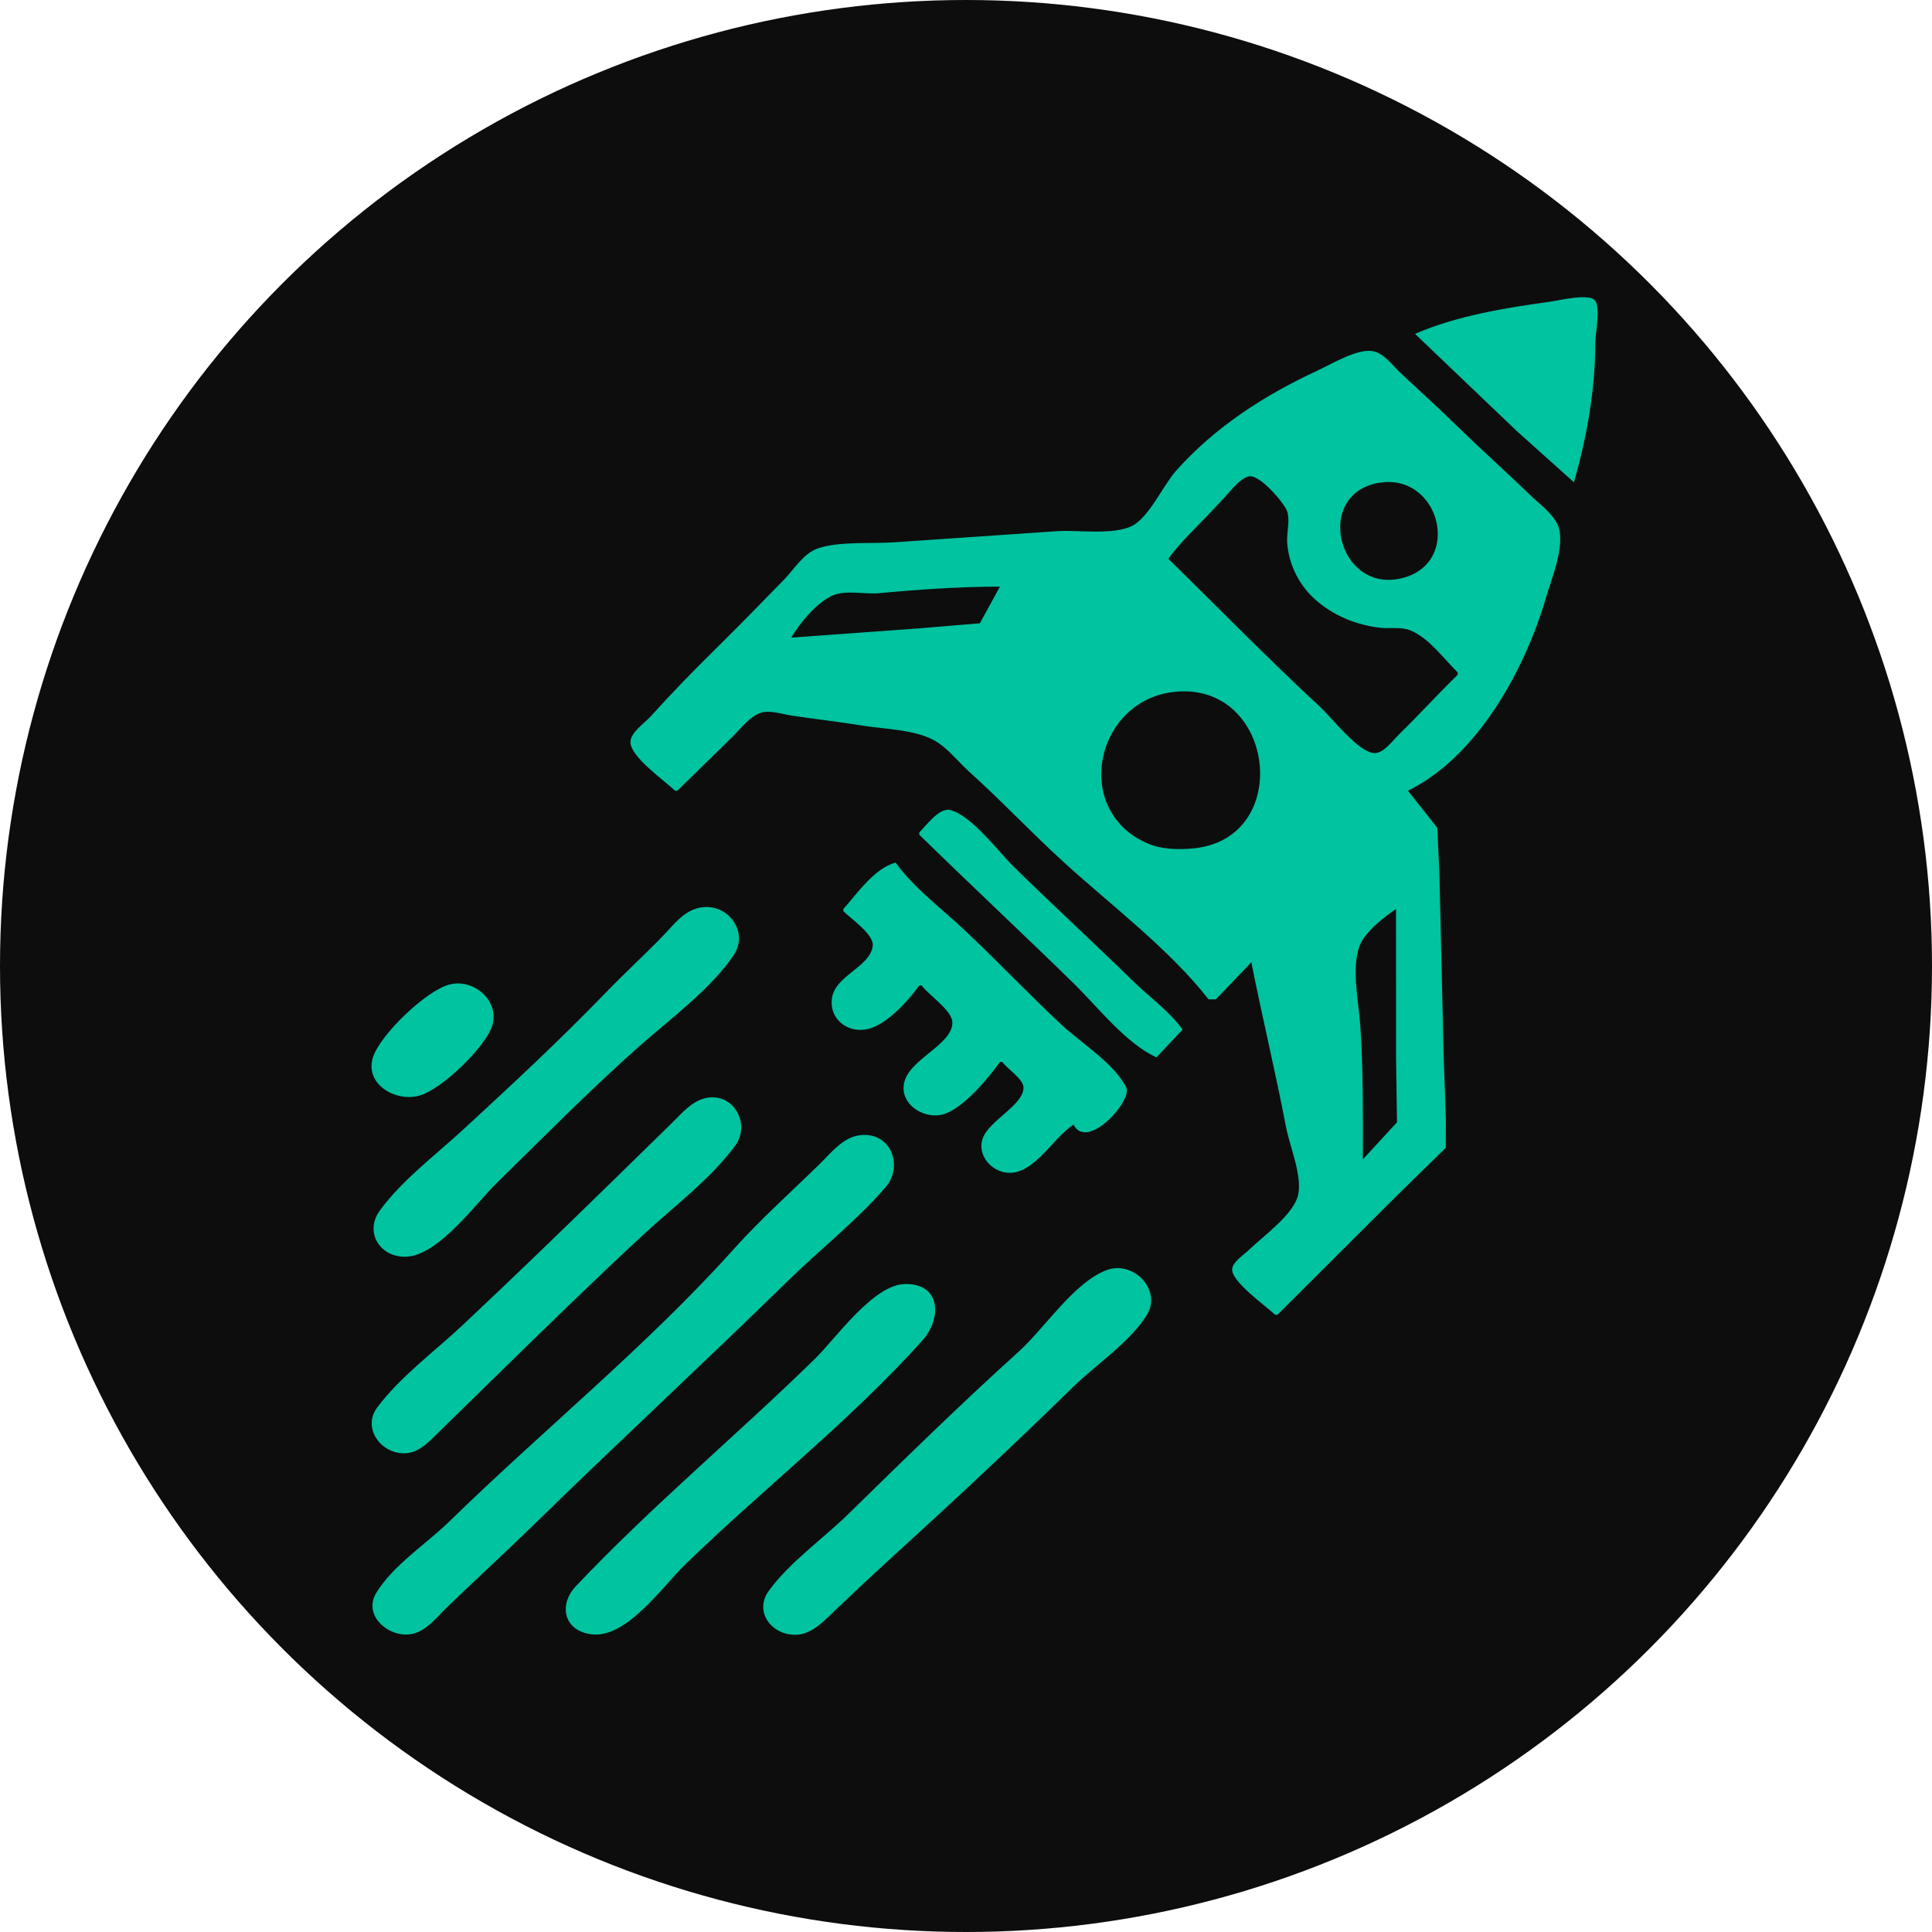
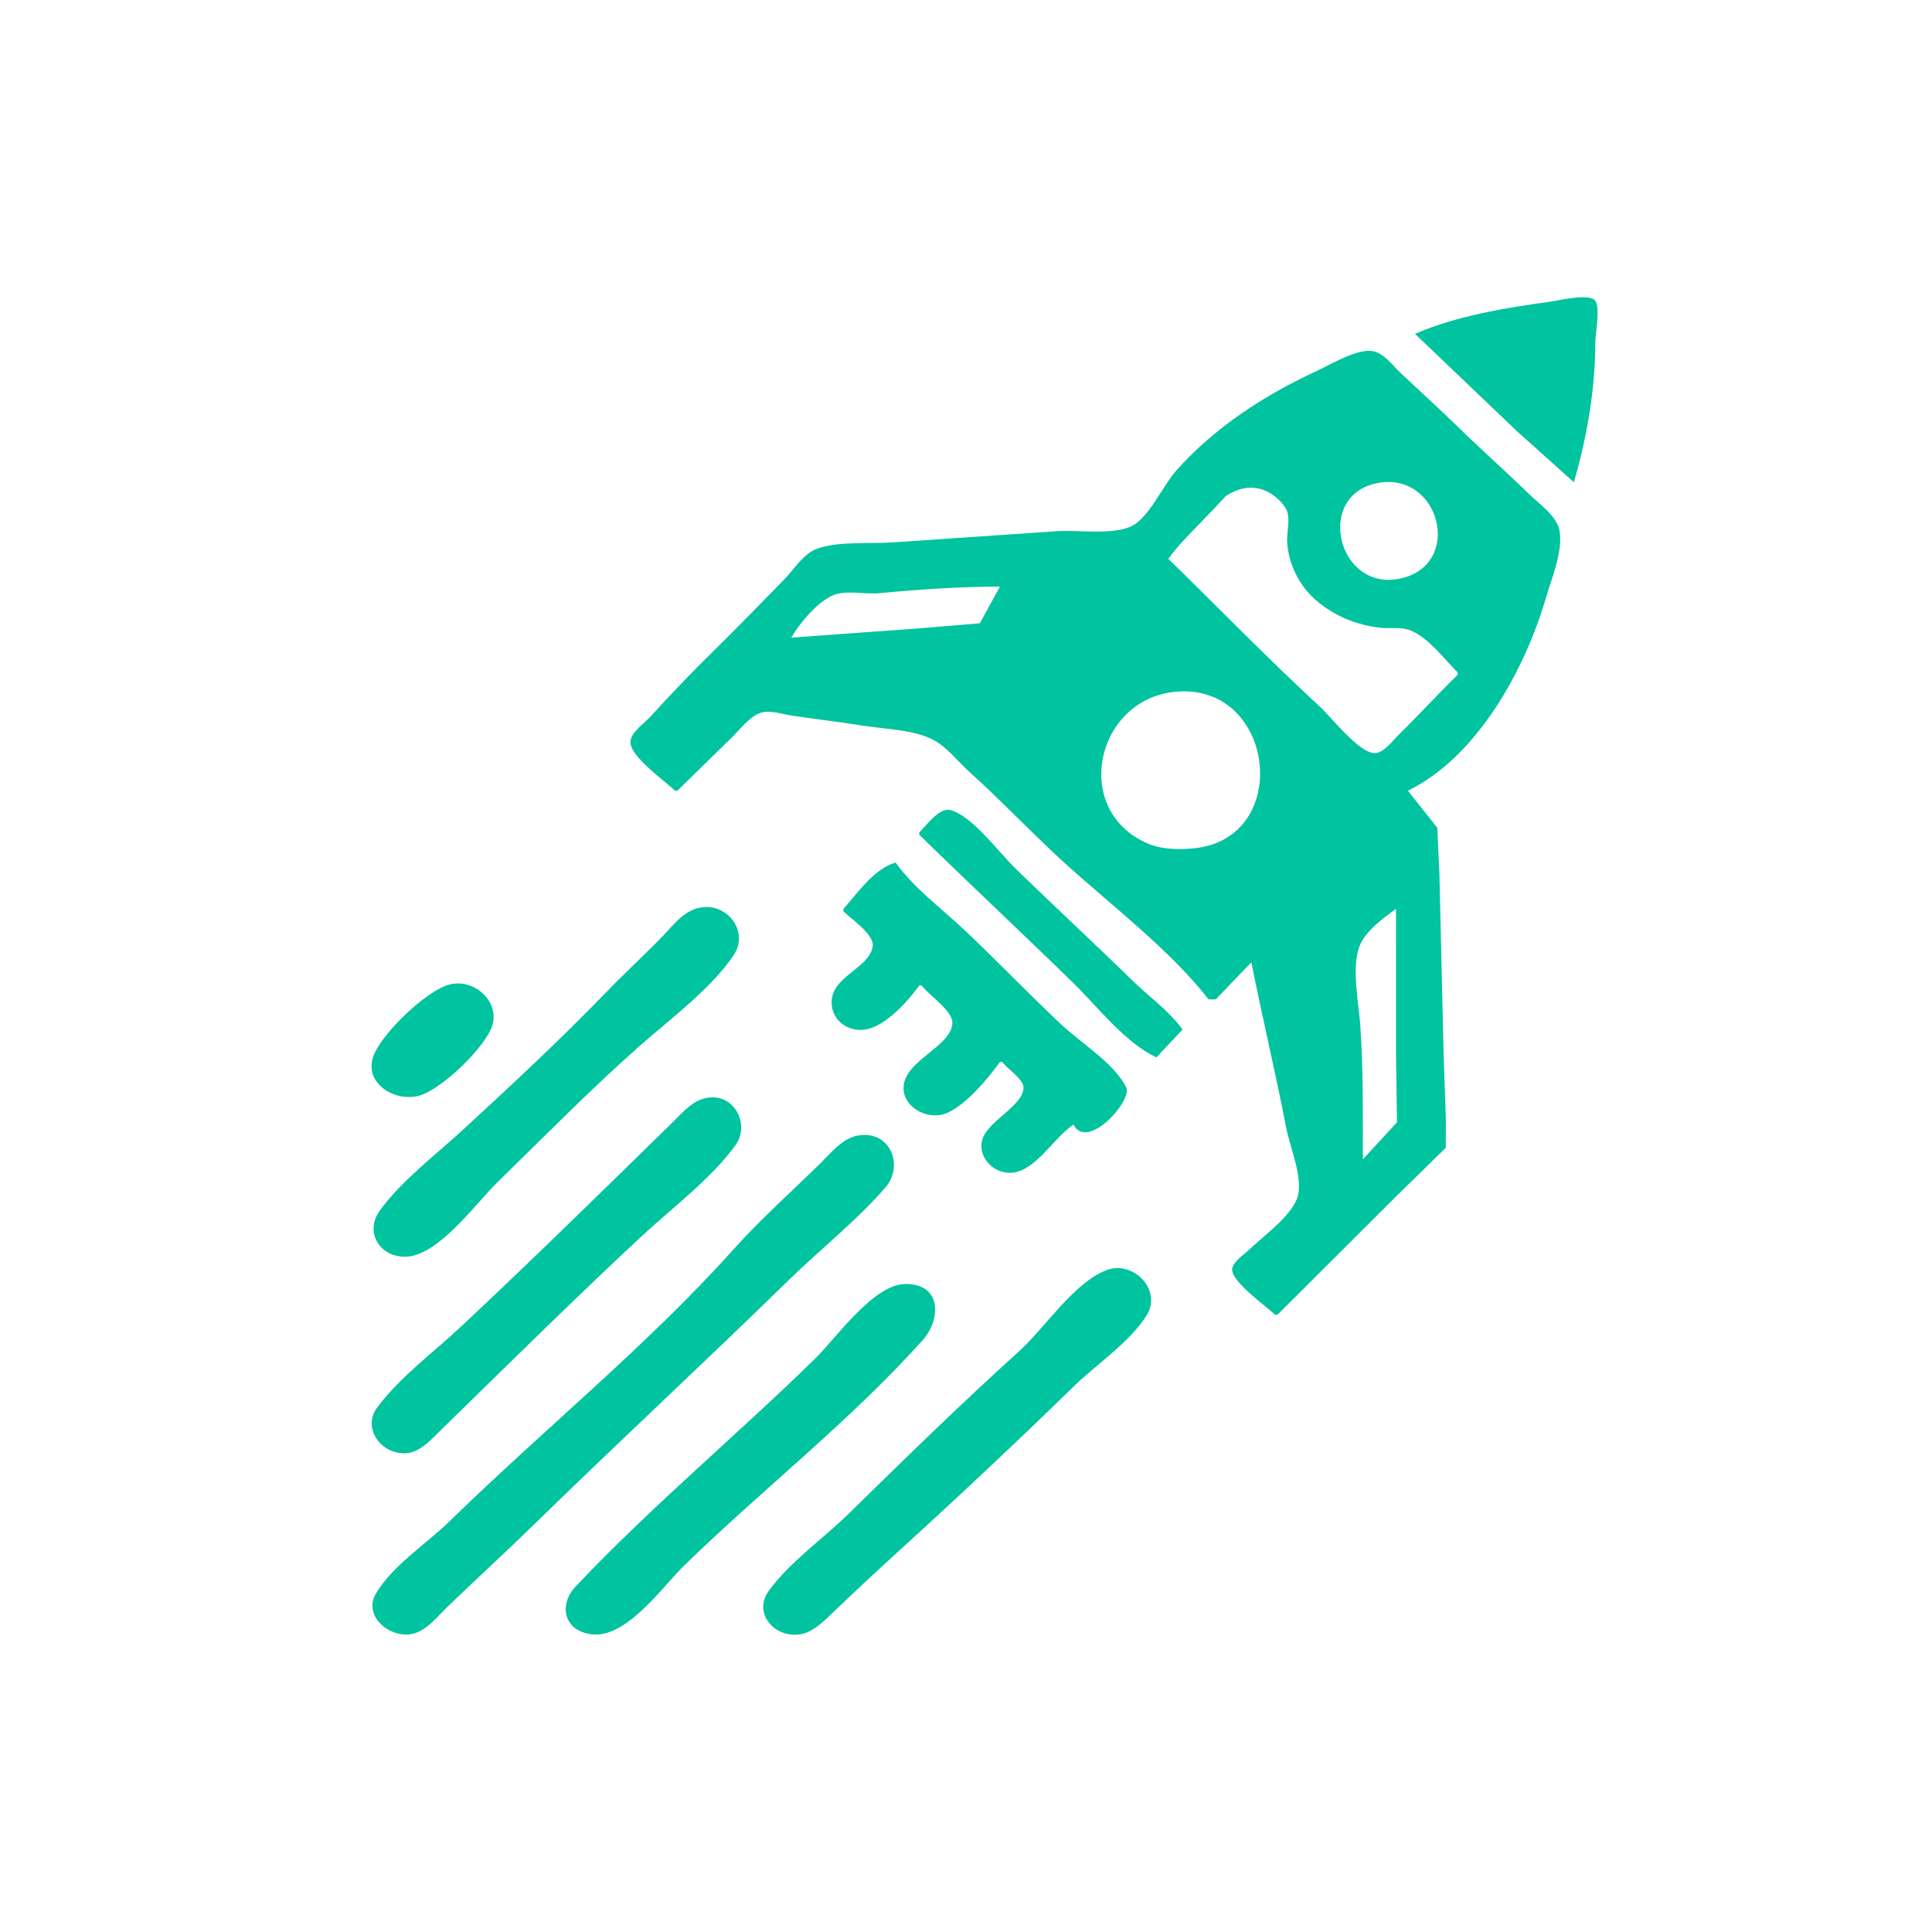
<svg xmlns="http://www.w3.org/2000/svg" width="52" height="52" viewBox="0 0 52 52" fill="none">
-   <circle cx="26" cy="26" r="26" fill="#0D0D0D" />
-   <path d="M38.085 8.986L40.83 11.607L42.362 12.98C42.71 11.773 42.937 10.491 42.937 9.235C42.937 8.989 43.082 8.278 42.932 8.09C42.771 7.886 41.956 8.088 41.724 8.12C40.514 8.286 39.209 8.499 38.085 8.986ZM18.168 21.282H18.232L19.7 19.846C19.919 19.632 20.166 19.293 20.466 19.188C20.712 19.102 21.047 19.22 21.296 19.258C21.933 19.354 22.574 19.426 23.211 19.529C23.802 19.625 24.595 19.634 25.126 19.917C25.493 20.112 25.773 20.489 26.078 20.763C26.956 21.554 27.764 22.415 28.637 23.211C29.91 24.37 31.476 25.549 32.531 26.899H32.723L33.68 25.9C33.974 27.381 34.329 28.849 34.613 30.332C34.712 30.848 35.045 31.623 34.943 32.142C34.837 32.681 33.998 33.27 33.617 33.639C33.484 33.768 33.191 33.953 33.165 34.149C33.119 34.483 34.084 35.157 34.319 35.387H34.383L37.574 32.204L38.913 30.893L38.916 30.144L38.854 28.334L38.742 23.528L38.685 22.28L37.894 21.282C39.773 20.366 41.054 17.994 41.605 16.101C41.753 15.594 42.134 14.685 41.941 14.166C41.814 13.825 41.405 13.543 41.149 13.292C40.542 12.699 39.905 12.138 39.298 11.545C38.775 11.033 38.236 10.543 37.702 10.044C37.49 9.846 37.246 9.496 36.936 9.449C36.515 9.385 35.841 9.798 35.468 9.971C34.042 10.629 32.699 11.496 31.656 12.668C31.311 13.056 30.928 13.919 30.475 14.152C29.969 14.412 29.011 14.259 28.446 14.297L24.041 14.598C23.441 14.638 22.556 14.564 21.998 14.766C21.622 14.901 21.368 15.329 21.102 15.602C20.49 16.227 19.877 16.861 19.253 17.474C18.656 18.061 18.071 18.663 17.511 19.284C17.354 19.458 16.968 19.717 16.968 19.971C16.968 20.376 17.887 21.007 18.168 21.282ZM39.234 18.098V18.161C38.691 18.692 38.182 19.252 37.638 19.784C37.483 19.935 37.243 20.27 37 20.27C36.578 20.27 35.836 19.307 35.529 19.024C34.133 17.735 32.804 16.368 31.446 15.04C31.685 14.708 31.991 14.398 32.278 14.104C32.52 13.857 32.755 13.608 32.989 13.355C33.145 13.186 33.373 12.879 33.611 12.822C33.892 12.755 34.53 13.502 34.63 13.729C34.738 13.973 34.625 14.338 34.644 14.603C34.688 15.217 34.986 15.799 35.469 16.197C35.949 16.592 36.507 16.816 37.127 16.894C37.397 16.929 37.701 16.864 37.958 16.966C38.451 17.161 38.865 17.737 39.234 18.098ZM37.064 13.004C38.75 12.666 39.405 15.184 37.702 15.569C36.014 15.95 35.371 13.344 37.064 13.004ZM26.913 15.789L26.373 16.776L24.743 16.912L21.296 17.162C21.528 16.769 21.959 16.247 22.381 16.04C22.737 15.866 23.27 16.002 23.658 15.966C24.738 15.865 25.827 15.789 26.913 15.789ZM31.635 18.619C34.321 18.363 34.813 22.551 32.148 22.831C31.73 22.875 31.259 22.866 30.872 22.695C28.831 21.795 29.495 18.823 31.635 18.619ZM24.743 22.405V22.467C26.115 23.809 27.519 25.119 28.892 26.462C29.536 27.091 30.299 28.082 31.127 28.459L31.829 27.71C31.466 27.206 30.932 26.833 30.488 26.399C29.434 25.369 28.351 24.372 27.297 23.341C26.882 22.936 26.154 21.944 25.573 21.802C25.277 21.73 24.925 22.227 24.743 22.405ZM22.7 24.465V24.527C22.903 24.726 23.531 25.154 23.49 25.463C23.412 26.042 22.453 26.256 22.388 26.899C22.329 27.488 22.909 27.869 23.466 27.664C23.949 27.486 24.454 26.926 24.743 26.524H24.807C24.997 26.788 25.633 27.194 25.633 27.523C25.633 28.145 24.408 28.514 24.324 29.208C24.256 29.774 24.938 30.162 25.445 29.973C25.973 29.777 26.595 29.026 26.913 28.584H26.977C27.112 28.769 27.548 29.043 27.548 29.273C27.548 29.749 26.611 30.163 26.448 30.644C26.285 31.12 26.736 31.604 27.233 31.565C27.56 31.54 27.837 31.296 28.057 31.079C28.335 30.804 28.567 30.495 28.892 30.269C29.264 30.989 30.485 29.625 30.313 29.27C30 28.627 29.093 28.069 28.573 27.583C27.683 26.75 26.844 25.865 25.956 25.029C25.336 24.445 24.603 23.908 24.105 23.216C23.532 23.374 23.079 24.04 22.7 24.465ZM18.806 24.436C18.379 24.535 18.117 24.909 17.831 25.203C17.331 25.717 16.803 26.201 16.305 26.717C15.073 27.991 13.749 29.223 12.443 30.424C11.709 31.099 10.812 31.774 10.225 32.579C9.793 33.17 10.238 33.866 10.954 33.823C11.816 33.771 12.808 32.389 13.38 31.83C14.637 30.601 15.892 29.324 17.21 28.158C18.03 27.432 19.141 26.614 19.748 25.707C20.179 25.064 19.555 24.261 18.806 24.436ZM37.574 24.465L37.575 28.459L37.6 30.207L36.681 31.205C36.681 30.011 36.695 28.777 36.611 27.585C36.568 26.973 36.369 26.052 36.592 25.463C36.736 25.079 37.242 24.694 37.574 24.465ZM12.103 26.497C11.473 26.655 10.229 27.854 10.038 28.459C9.812 29.176 10.634 29.661 11.273 29.493C11.884 29.332 13.093 28.16 13.255 27.585C13.439 26.931 12.753 26.333 12.103 26.497ZM18.998 29.554C18.624 29.634 18.361 29.955 18.104 30.207L16.508 31.767C15.16 33.085 13.804 34.398 12.428 35.688C11.68 36.389 10.762 37.062 10.152 37.884C9.73 38.451 10.282 39.176 10.954 39.112C11.318 39.078 11.606 38.743 11.848 38.508L13.38 37.01C14.679 35.74 15.991 34.459 17.326 33.223C18.139 32.471 19.139 31.724 19.791 30.831C20.207 30.26 19.752 29.394 18.998 29.554ZM23.147 30.554C22.687 30.608 22.368 31.031 22.062 31.33C21.289 32.086 20.468 32.818 19.747 33.622C17.411 36.227 14.61 38.494 12.103 40.942C11.476 41.554 10.579 42.126 10.125 42.877C9.798 43.419 10.329 43.966 10.89 43.994C11.393 44.019 11.716 43.564 12.039 43.252C12.799 42.518 13.581 41.806 14.338 41.067C16.614 38.841 18.955 36.678 21.232 34.451C22.082 33.62 23.061 32.853 23.836 31.954C24.322 31.39 23.986 30.455 23.147 30.554ZM29.786 34.185C28.905 34.514 28.119 35.748 27.423 36.375C25.855 37.79 24.337 39.279 22.828 40.755C22.142 41.425 21.258 42.041 20.694 42.815C20.249 43.425 20.857 44.106 21.551 43.986C21.922 43.922 22.25 43.559 22.509 43.313C23.013 42.832 23.525 42.353 24.041 41.884C25.68 40.391 27.308 38.871 28.892 37.322C29.503 36.725 30.43 36.111 30.871 35.387C31.276 34.721 30.509 33.916 29.786 34.185ZM24.36 34.56C23.505 34.572 22.5 36.02 21.934 36.573C19.827 38.633 17.517 40.557 15.497 42.696C15.025 43.196 15.175 43.904 15.933 43.989C16.869 44.093 17.837 42.699 18.423 42.128C20.515 40.092 22.887 38.243 24.833 36.071C25.328 35.519 25.359 34.545 24.36 34.56Z" fill="#00C3A0" />
+   <path d="M38.085 8.986L40.83 11.607L42.362 12.98C42.71 11.773 42.937 10.491 42.937 9.235C42.937 8.989 43.082 8.278 42.932 8.09C42.771 7.886 41.956 8.088 41.724 8.12C40.514 8.286 39.209 8.499 38.085 8.986ZM18.168 21.282H18.232L19.7 19.846C19.919 19.632 20.166 19.293 20.466 19.188C20.712 19.102 21.047 19.22 21.296 19.258C21.933 19.354 22.574 19.426 23.211 19.529C23.802 19.625 24.595 19.634 25.126 19.917C25.493 20.112 25.773 20.489 26.078 20.763C26.956 21.554 27.764 22.415 28.637 23.211C29.91 24.37 31.476 25.549 32.531 26.899H32.723L33.68 25.9C33.974 27.381 34.329 28.849 34.613 30.332C34.712 30.848 35.045 31.623 34.943 32.142C34.837 32.681 33.998 33.27 33.617 33.639C33.484 33.768 33.191 33.953 33.165 34.149C33.119 34.483 34.084 35.157 34.319 35.387H34.383L37.574 32.204L38.913 30.893L38.916 30.144L38.854 28.334L38.742 23.528L38.685 22.28L37.894 21.282C39.773 20.366 41.054 17.994 41.605 16.101C41.753 15.594 42.134 14.685 41.941 14.166C41.814 13.825 41.405 13.543 41.149 13.292C40.542 12.699 39.905 12.138 39.298 11.545C38.775 11.033 38.236 10.543 37.702 10.044C37.49 9.846 37.246 9.496 36.936 9.449C36.515 9.385 35.841 9.798 35.468 9.971C34.042 10.629 32.699 11.496 31.656 12.668C31.311 13.056 30.928 13.919 30.475 14.152C29.969 14.412 29.011 14.259 28.446 14.297L24.041 14.598C23.441 14.638 22.556 14.564 21.998 14.766C21.622 14.901 21.368 15.329 21.102 15.602C20.49 16.227 19.877 16.861 19.253 17.474C18.656 18.061 18.071 18.663 17.511 19.284C17.354 19.458 16.968 19.717 16.968 19.971C16.968 20.376 17.887 21.007 18.168 21.282ZM39.234 18.098V18.161C38.691 18.692 38.182 19.252 37.638 19.784C37.483 19.935 37.243 20.27 37 20.27C36.578 20.27 35.836 19.307 35.529 19.024C34.133 17.735 32.804 16.368 31.446 15.04C31.685 14.708 31.991 14.398 32.278 14.104C32.52 13.857 32.755 13.608 32.989 13.355C33.892 12.755 34.53 13.502 34.63 13.729C34.738 13.973 34.625 14.338 34.644 14.603C34.688 15.217 34.986 15.799 35.469 16.197C35.949 16.592 36.507 16.816 37.127 16.894C37.397 16.929 37.701 16.864 37.958 16.966C38.451 17.161 38.865 17.737 39.234 18.098ZM37.064 13.004C38.75 12.666 39.405 15.184 37.702 15.569C36.014 15.95 35.371 13.344 37.064 13.004ZM26.913 15.789L26.373 16.776L24.743 16.912L21.296 17.162C21.528 16.769 21.959 16.247 22.381 16.04C22.737 15.866 23.27 16.002 23.658 15.966C24.738 15.865 25.827 15.789 26.913 15.789ZM31.635 18.619C34.321 18.363 34.813 22.551 32.148 22.831C31.73 22.875 31.259 22.866 30.872 22.695C28.831 21.795 29.495 18.823 31.635 18.619ZM24.743 22.405V22.467C26.115 23.809 27.519 25.119 28.892 26.462C29.536 27.091 30.299 28.082 31.127 28.459L31.829 27.71C31.466 27.206 30.932 26.833 30.488 26.399C29.434 25.369 28.351 24.372 27.297 23.341C26.882 22.936 26.154 21.944 25.573 21.802C25.277 21.73 24.925 22.227 24.743 22.405ZM22.7 24.465V24.527C22.903 24.726 23.531 25.154 23.49 25.463C23.412 26.042 22.453 26.256 22.388 26.899C22.329 27.488 22.909 27.869 23.466 27.664C23.949 27.486 24.454 26.926 24.743 26.524H24.807C24.997 26.788 25.633 27.194 25.633 27.523C25.633 28.145 24.408 28.514 24.324 29.208C24.256 29.774 24.938 30.162 25.445 29.973C25.973 29.777 26.595 29.026 26.913 28.584H26.977C27.112 28.769 27.548 29.043 27.548 29.273C27.548 29.749 26.611 30.163 26.448 30.644C26.285 31.12 26.736 31.604 27.233 31.565C27.56 31.54 27.837 31.296 28.057 31.079C28.335 30.804 28.567 30.495 28.892 30.269C29.264 30.989 30.485 29.625 30.313 29.27C30 28.627 29.093 28.069 28.573 27.583C27.683 26.75 26.844 25.865 25.956 25.029C25.336 24.445 24.603 23.908 24.105 23.216C23.532 23.374 23.079 24.04 22.7 24.465ZM18.806 24.436C18.379 24.535 18.117 24.909 17.831 25.203C17.331 25.717 16.803 26.201 16.305 26.717C15.073 27.991 13.749 29.223 12.443 30.424C11.709 31.099 10.812 31.774 10.225 32.579C9.793 33.17 10.238 33.866 10.954 33.823C11.816 33.771 12.808 32.389 13.38 31.83C14.637 30.601 15.892 29.324 17.21 28.158C18.03 27.432 19.141 26.614 19.748 25.707C20.179 25.064 19.555 24.261 18.806 24.436ZM37.574 24.465L37.575 28.459L37.6 30.207L36.681 31.205C36.681 30.011 36.695 28.777 36.611 27.585C36.568 26.973 36.369 26.052 36.592 25.463C36.736 25.079 37.242 24.694 37.574 24.465ZM12.103 26.497C11.473 26.655 10.229 27.854 10.038 28.459C9.812 29.176 10.634 29.661 11.273 29.493C11.884 29.332 13.093 28.16 13.255 27.585C13.439 26.931 12.753 26.333 12.103 26.497ZM18.998 29.554C18.624 29.634 18.361 29.955 18.104 30.207L16.508 31.767C15.16 33.085 13.804 34.398 12.428 35.688C11.68 36.389 10.762 37.062 10.152 37.884C9.73 38.451 10.282 39.176 10.954 39.112C11.318 39.078 11.606 38.743 11.848 38.508L13.38 37.01C14.679 35.74 15.991 34.459 17.326 33.223C18.139 32.471 19.139 31.724 19.791 30.831C20.207 30.26 19.752 29.394 18.998 29.554ZM23.147 30.554C22.687 30.608 22.368 31.031 22.062 31.33C21.289 32.086 20.468 32.818 19.747 33.622C17.411 36.227 14.61 38.494 12.103 40.942C11.476 41.554 10.579 42.126 10.125 42.877C9.798 43.419 10.329 43.966 10.89 43.994C11.393 44.019 11.716 43.564 12.039 43.252C12.799 42.518 13.581 41.806 14.338 41.067C16.614 38.841 18.955 36.678 21.232 34.451C22.082 33.62 23.061 32.853 23.836 31.954C24.322 31.39 23.986 30.455 23.147 30.554ZM29.786 34.185C28.905 34.514 28.119 35.748 27.423 36.375C25.855 37.79 24.337 39.279 22.828 40.755C22.142 41.425 21.258 42.041 20.694 42.815C20.249 43.425 20.857 44.106 21.551 43.986C21.922 43.922 22.25 43.559 22.509 43.313C23.013 42.832 23.525 42.353 24.041 41.884C25.68 40.391 27.308 38.871 28.892 37.322C29.503 36.725 30.43 36.111 30.871 35.387C31.276 34.721 30.509 33.916 29.786 34.185ZM24.36 34.56C23.505 34.572 22.5 36.02 21.934 36.573C19.827 38.633 17.517 40.557 15.497 42.696C15.025 43.196 15.175 43.904 15.933 43.989C16.869 44.093 17.837 42.699 18.423 42.128C20.515 40.092 22.887 38.243 24.833 36.071C25.328 35.519 25.359 34.545 24.36 34.56Z" fill="#00C3A0" />
</svg>